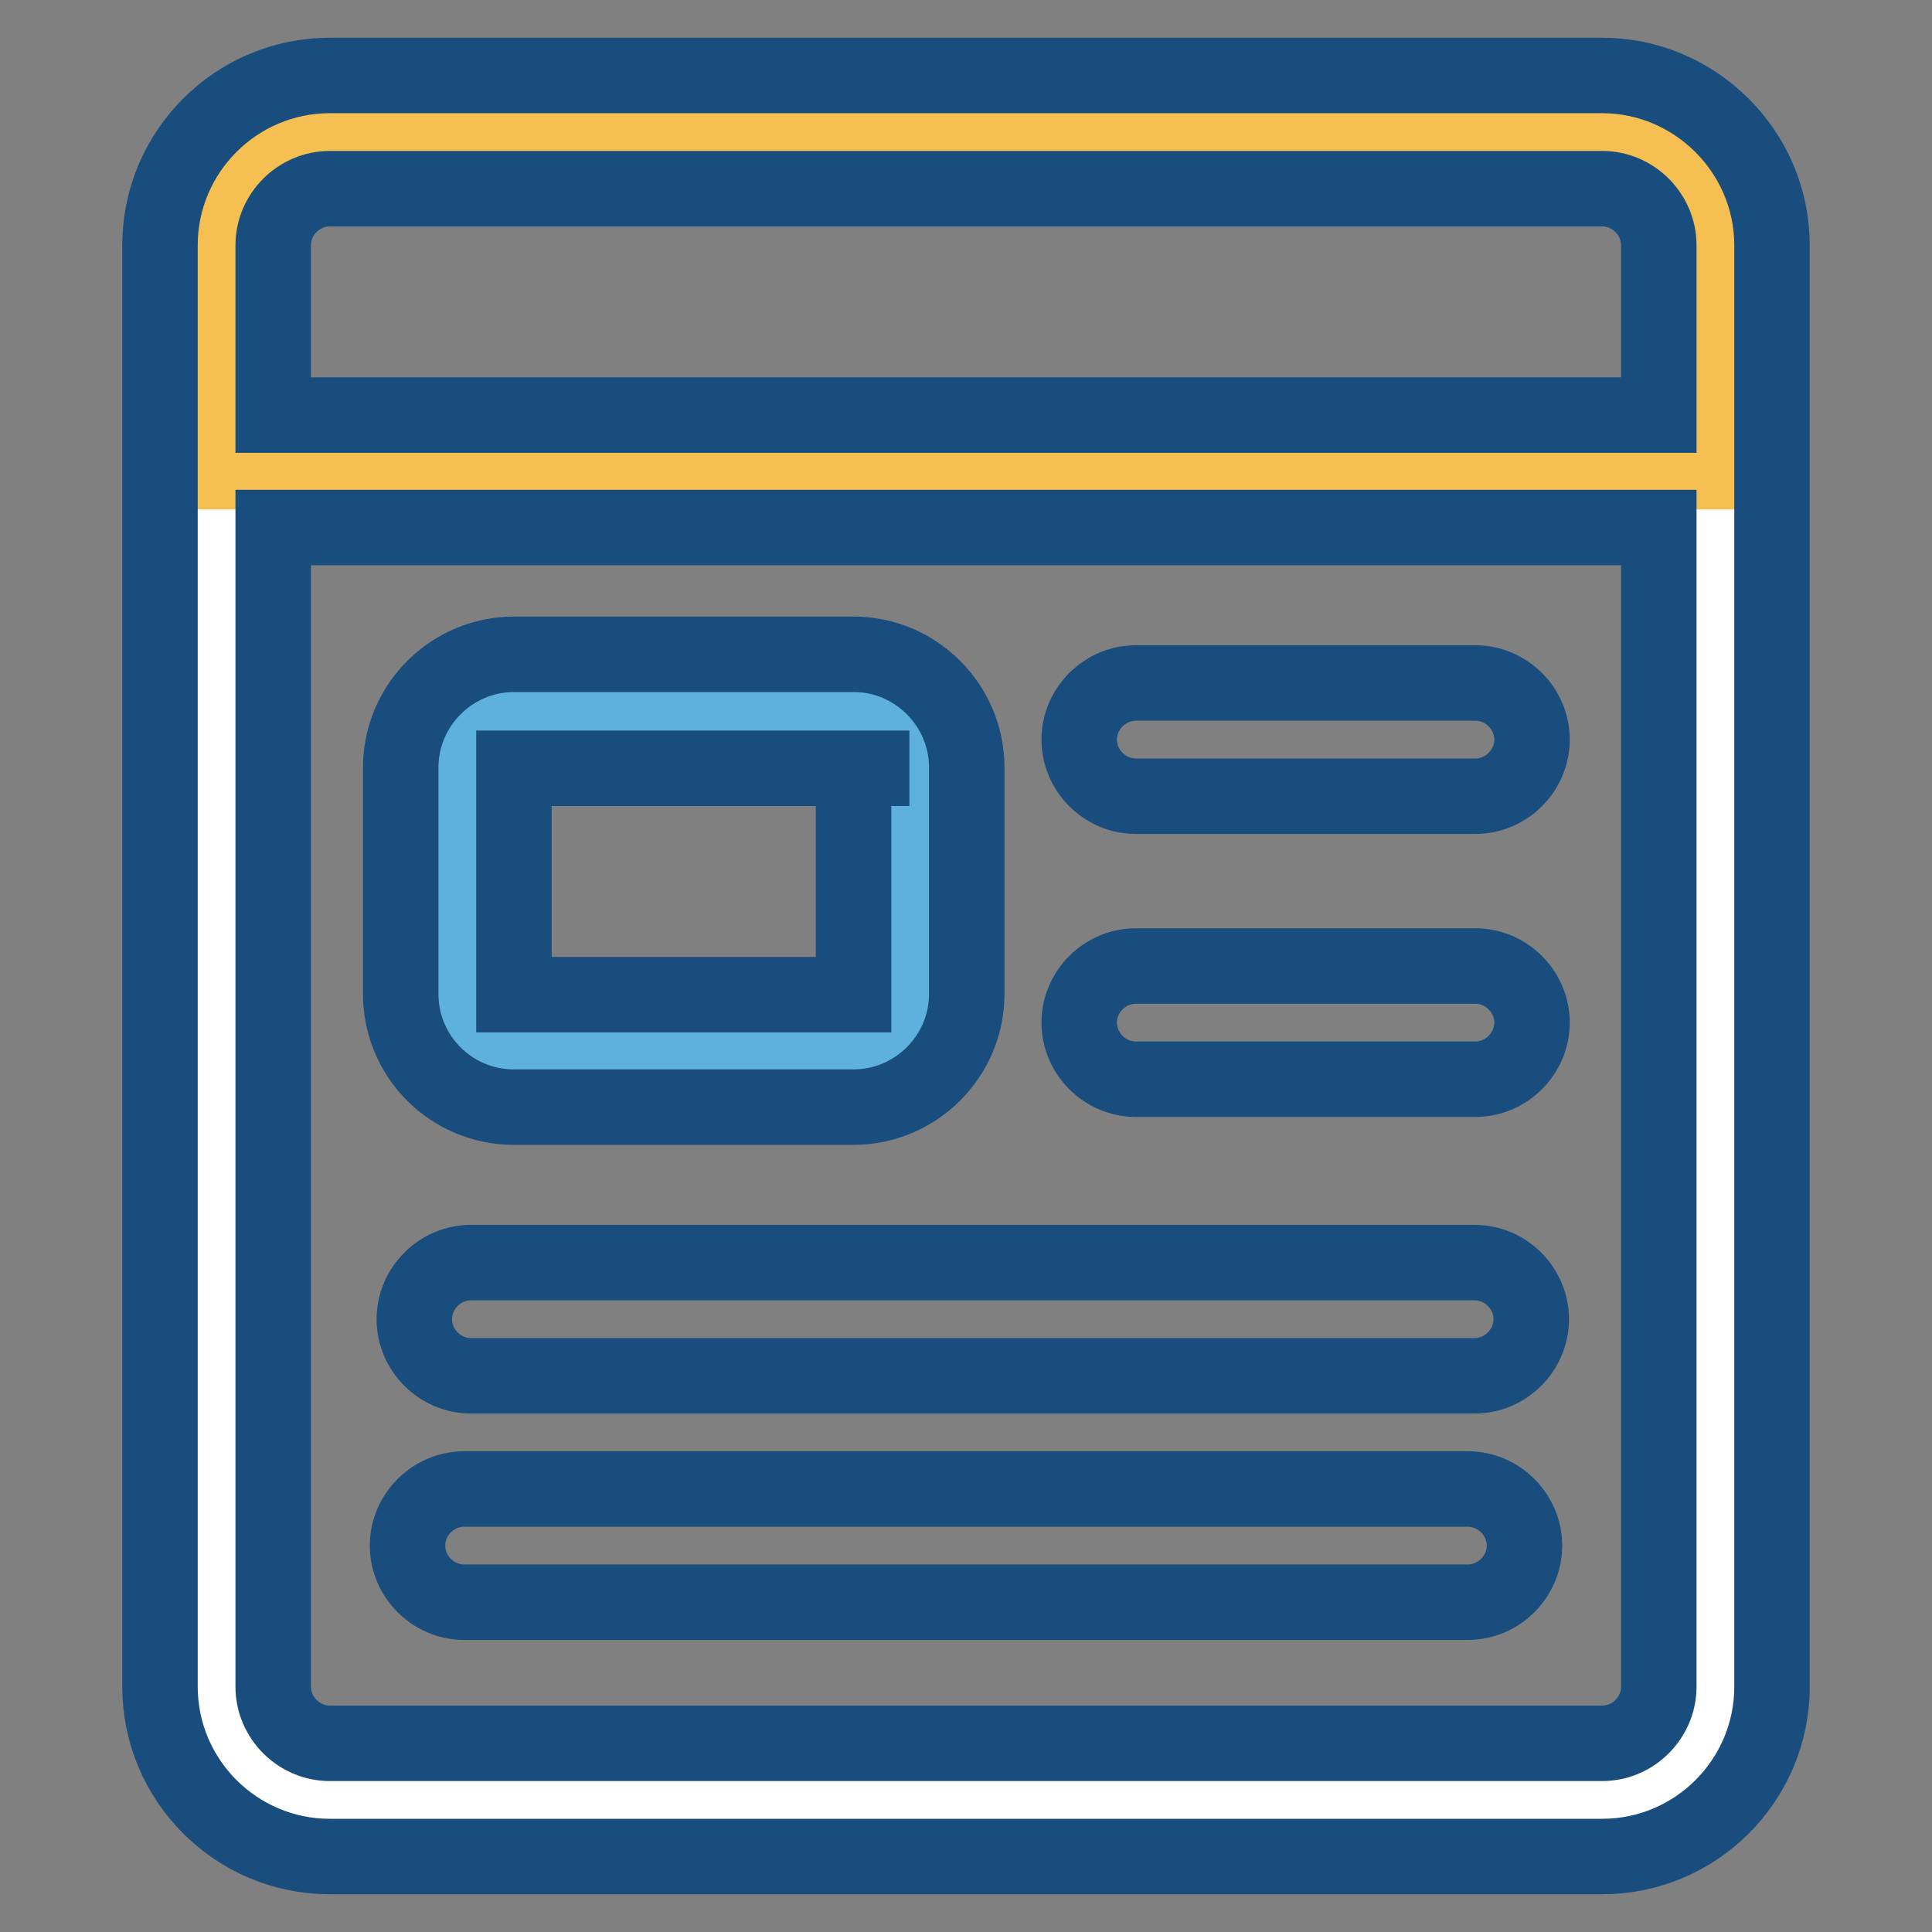
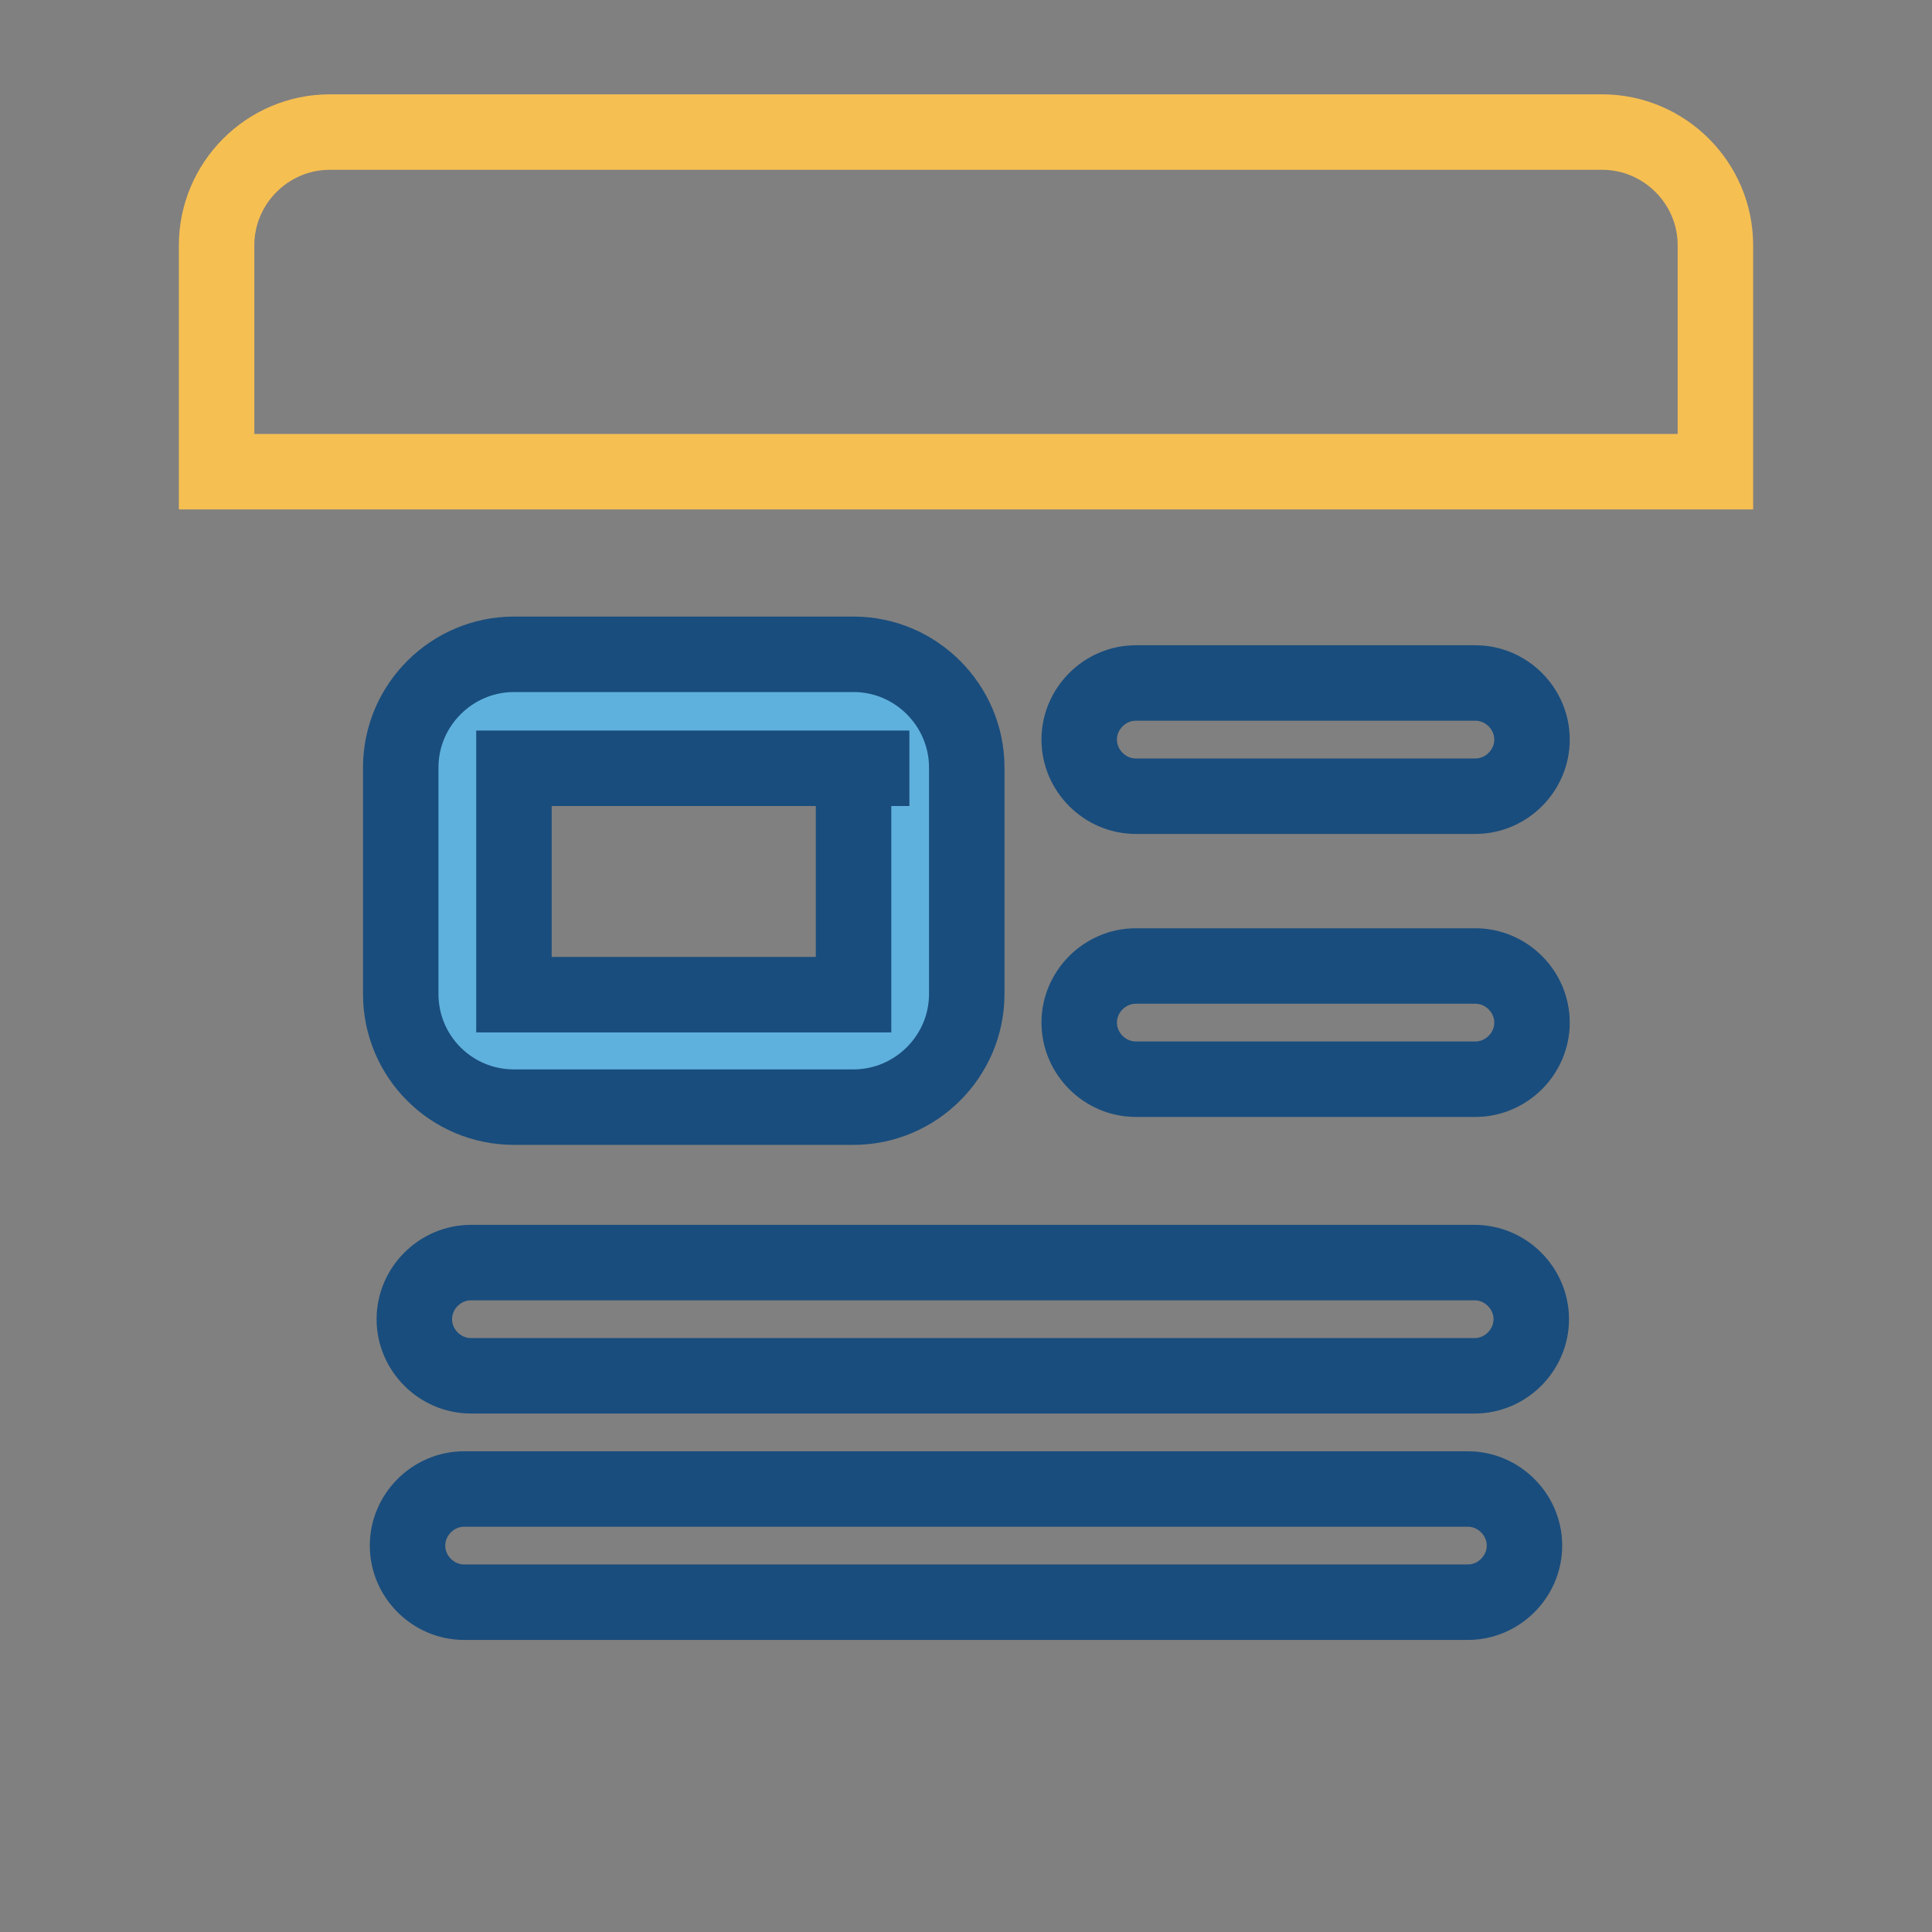
<svg xmlns="http://www.w3.org/2000/svg" version="1.1" x="0px" y="0px" viewBox="0 0 256 256" enable-background="new 0 0 256 256" xml:space="preserve">
  <rect x="0" y="0" width="256" height="256" fill="#808080" stroke="none" />
  <g>
-     <path stroke-width="10" fill-opacity="0" stroke="#ffffff" d="M212.3,238.5H43.7c-8.2,0-15-6.7-15-15v-191c0-8.2,6.7-15,15-15h168.6c8.2,0,15,6.7,15,15v191 C227.3,231.8,220.5,238.5,212.3,238.5z" />
    <path stroke-width="10" fill-opacity="0" stroke="#f6bf52" d="M227.3,32.5v30H28.7v-30c0-8.2,6.7-15,15-15h168.6C220.5,17.5,227.3,24.2,227.3,32.5z" />
    <path stroke-width="10" fill-opacity="0" stroke="#5fb1dd" d="M120.5,101.8v30c0,4.1-3.4,7.5-7.5,7.5h-45c-4.1,0-7.5-3.4-7.5-7.5v-30c0-4.1,3.4-7.5,7.5-7.5h45 C117.1,94.3,120.5,97.7,120.5,101.8z" />
    <path stroke-width="10" fill-opacity="0" stroke="#194d7d" d="M150.5,105.5h45c4.1,0,7.5-3.4,7.5-7.5s-3.4-7.5-7.5-7.5h-45c-4.1,0-7.5,3.4-7.5,7.5 S146.4,105.5,150.5,105.5z M150.5,143h45c4.1,0,7.5-3.4,7.5-7.5c0-4.1-3.4-7.5-7.5-7.5h-45c-4.1,0-7.5,3.4-7.5,7.5 C143,139.6,146.4,143,150.5,143z M195.4,167.3h-133c-4.1,0-7.5,3.4-7.5,7.5c0,4.1,3.4,7.5,7.5,7.5h133c4.1,0,7.5-3.4,7.5-7.5 C202.9,170.7,199.5,167.3,195.4,167.3z M194.5,197.3h-133c-4.1,0-7.5,3.4-7.5,7.5c0,4.1,3.4,7.5,7.5,7.5h133c4.1,0,7.5-3.4,7.5-7.5 C202,200.7,198.6,197.3,194.5,197.3z M68.1,146.7h45c8.2,0,15-6.7,15-15v-30c0-8.2-6.7-15-15-15h-45c-8.2,0-15,6.7-15,15v30 C53.1,140,59.8,146.7,68.1,146.7L68.1,146.7z M113,101.8h7.5H113z M68.1,101.8h45v30h-45V101.8z" />
-     <path stroke-width="10" fill-opacity="0" stroke="#194d7d" d="M212.3,10H43.7c-12.4,0-22.5,10.1-22.5,22.5v191c0,12.4,10.1,22.5,22.5,22.5h168.6 c12.4,0,22.5-10.1,22.5-22.5v-191C234.8,20.1,224.6,10,212.3,10z M219.8,223.5c0,4.1-3.4,7.5-7.5,7.5H43.7c-4.1,0-7.5-3.4-7.5-7.5 V69.9h183.6V223.5z M219.8,55H36.2V32.5c0-4.1,3.4-7.5,7.5-7.5h168.6c4.1,0,7.5,3.4,7.5,7.5V55z" />
  </g>
</svg>